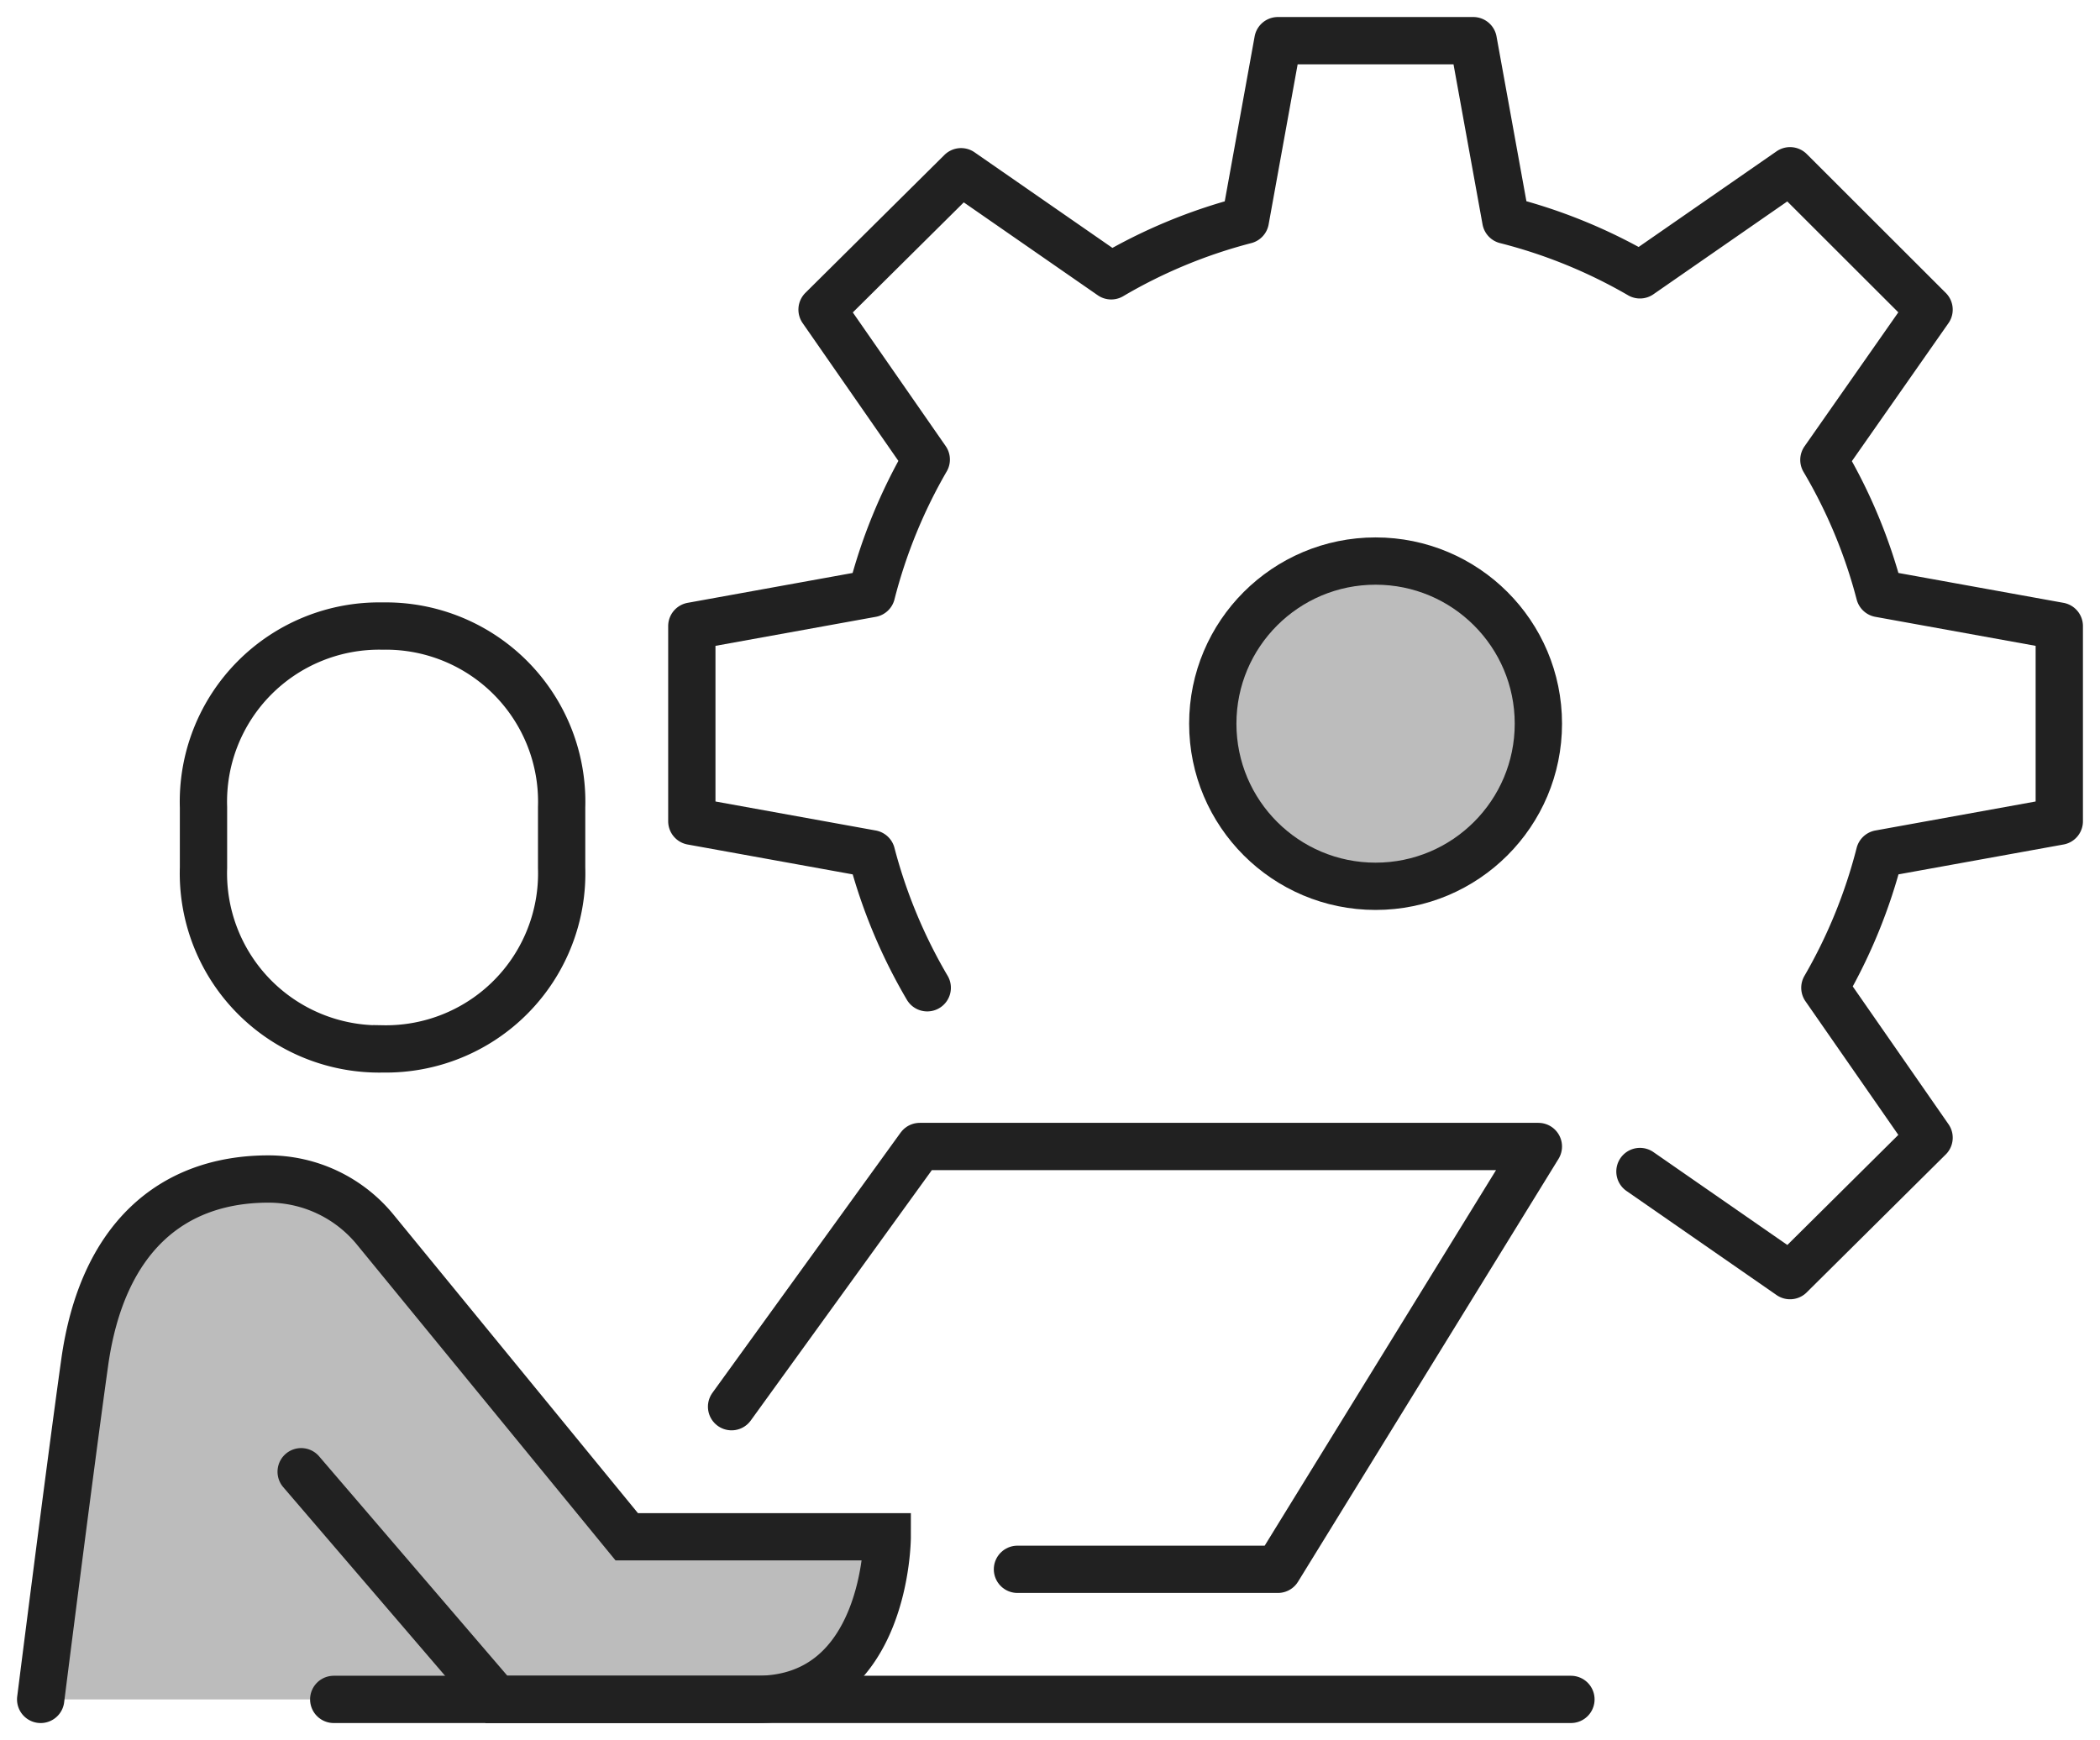
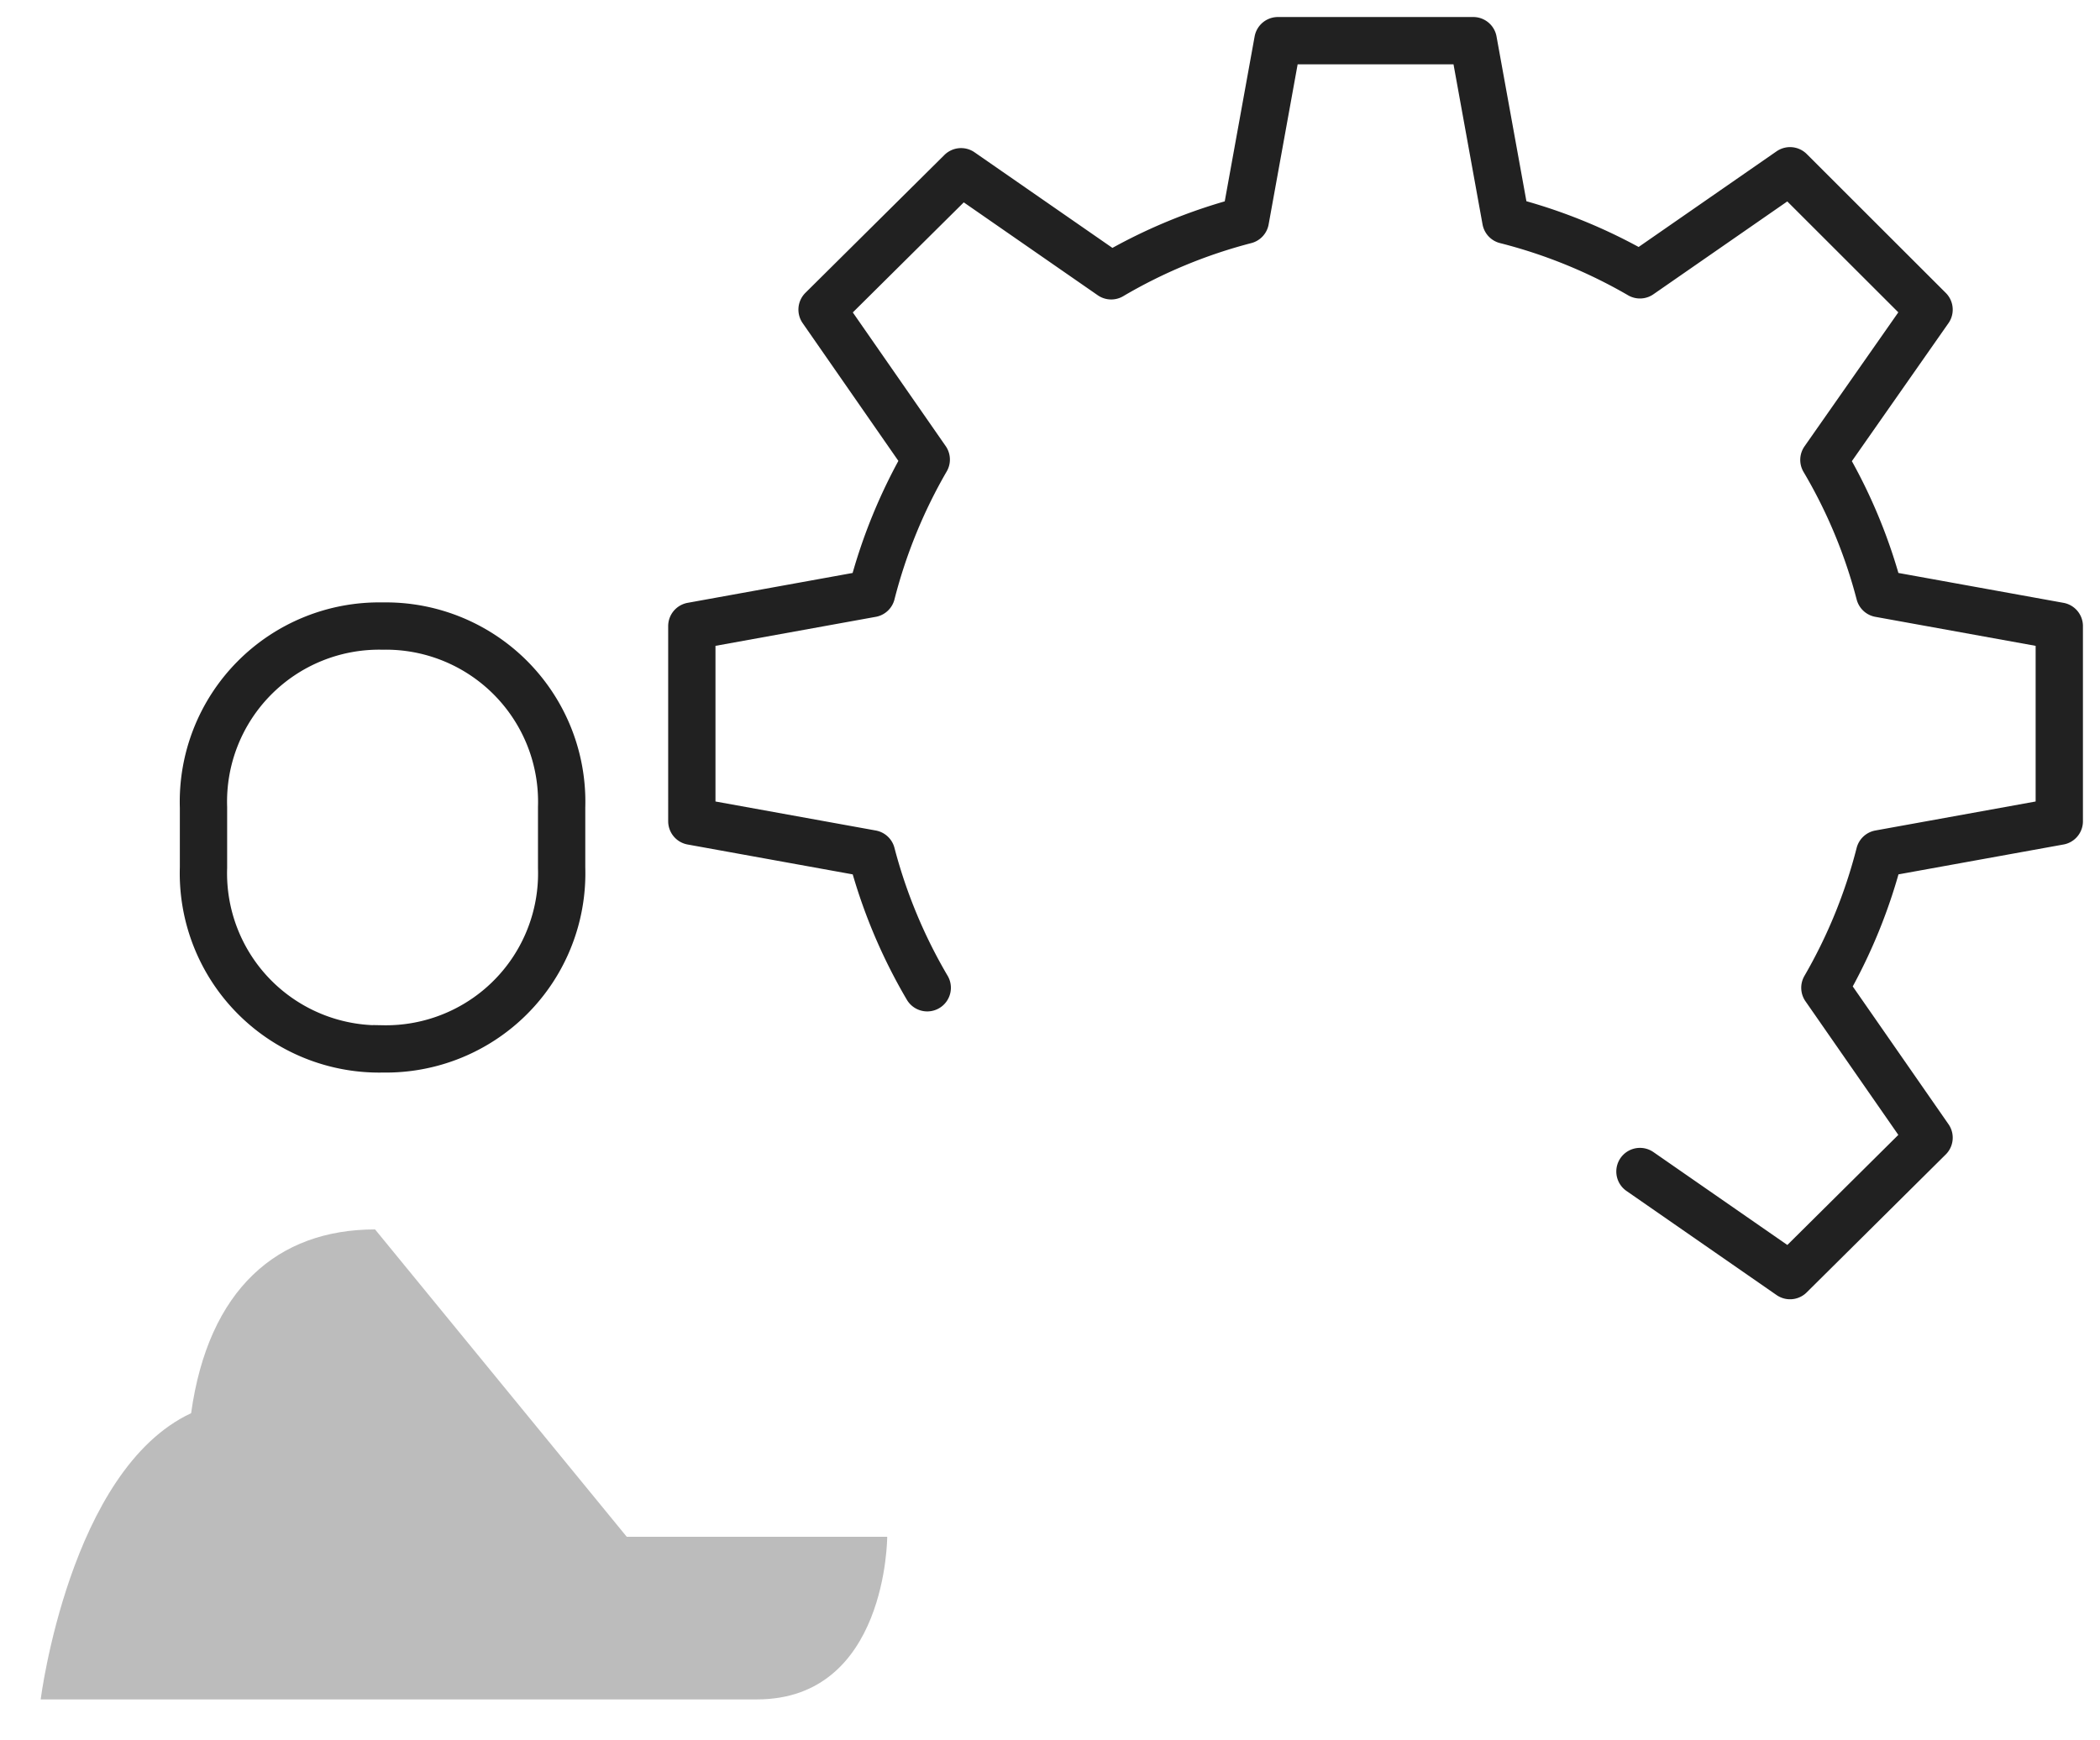
<svg xmlns="http://www.w3.org/2000/svg" width="111" height="92" viewBox="0 0 111 92" fill="none">
-   <path d="m33.128 81.252-13.303-16.25a7.295 7.295 0 0 0-5.627-2.666c-5.163 0-8.811 3.165-9.723 9.716C3.683 77.71 2.15 89.85 2.15 89.85h37.86c6.885 0 6.885-8.598 6.885-8.598H33.128z" fill="#212121" fill-opacity=".3" />
-   <path d="m38.669 74.374 9.947-13.757h32.698L67.546 82.972H53.78M17.64 89.85h65.395" stroke="#212121" stroke-width="2.5" stroke-linecap="round" stroke-linejoin="round" />
+   <path d="m33.128 81.252-13.303-16.25c-5.163 0-8.811 3.165-9.723 9.716C3.683 77.71 2.15 89.85 2.15 89.85h37.86c6.885 0 6.885-8.598 6.885-8.598H33.128z" fill="#212121" fill-opacity=".3" />
  <path d="M20.22 55.458a9.3 9.3 0 0 1-6.789-2.76 9.286 9.286 0 0 1-2.675-6.818V42.68a9.28 9.28 0 0 1 2.675-6.819 9.294 9.294 0 0 1 6.79-2.76 9.299 9.299 0 0 1 8.828 5.895 9.28 9.28 0 0 1 .637 3.684v3.199a9.28 9.28 0 0 1-5.787 8.895 9.3 9.3 0 0 1-3.678.683z" stroke="#212121" stroke-width="2.5" stroke-miterlimit="10" />
-   <path d="M15.919 77.813 26.244 89.85h13.768c6.884 0 6.884-8.598 6.884-8.598H33.128l-13.303-16.25a7.295 7.295 0 0 0-5.627-2.666c-5.163 0-8.811 3.165-9.723 9.716C3.683 77.71 2.15 89.85 2.15 89.85" stroke="#212121" stroke-width="2.5" stroke-miterlimit="10" stroke-linecap="round" />
-   <path d="M72.71 46.86c4.751 0 8.604-3.85 8.604-8.598 0-4.749-3.853-8.598-8.605-8.598-4.752 0-8.605 3.85-8.605 8.598 0 4.748 3.853 8.598 8.605 8.598z" fill="#212121" fill-opacity=".3" stroke="#212121" stroke-width="2.5" stroke-linecap="round" stroke-linejoin="round" />
  <path d="m86.683 61.94 7.933 5.504 7.349-7.292-5.507-7.927a27.901 27.901 0 0 0 2.89-7.085l9.5-1.72V33.103l-9.5-1.72a27.506 27.506 0 0 0-2.942-7.068l5.559-7.944-7.349-7.343-7.933 5.503a27.684 27.684 0 0 0-7.09-2.89L77.872 2.15H67.546l-1.72 9.493a27.682 27.682 0 0 0-7.091 2.94L50.8 9.08l-7.348 7.29 5.507 7.928a27.896 27.896 0 0 0-2.891 7.085l-9.5 1.72V43.42l9.5 1.72c.65 2.486 1.64 4.87 2.943 7.085" stroke="#212121" stroke-width="2.5" stroke-linecap="round" stroke-linejoin="round" />
</svg>